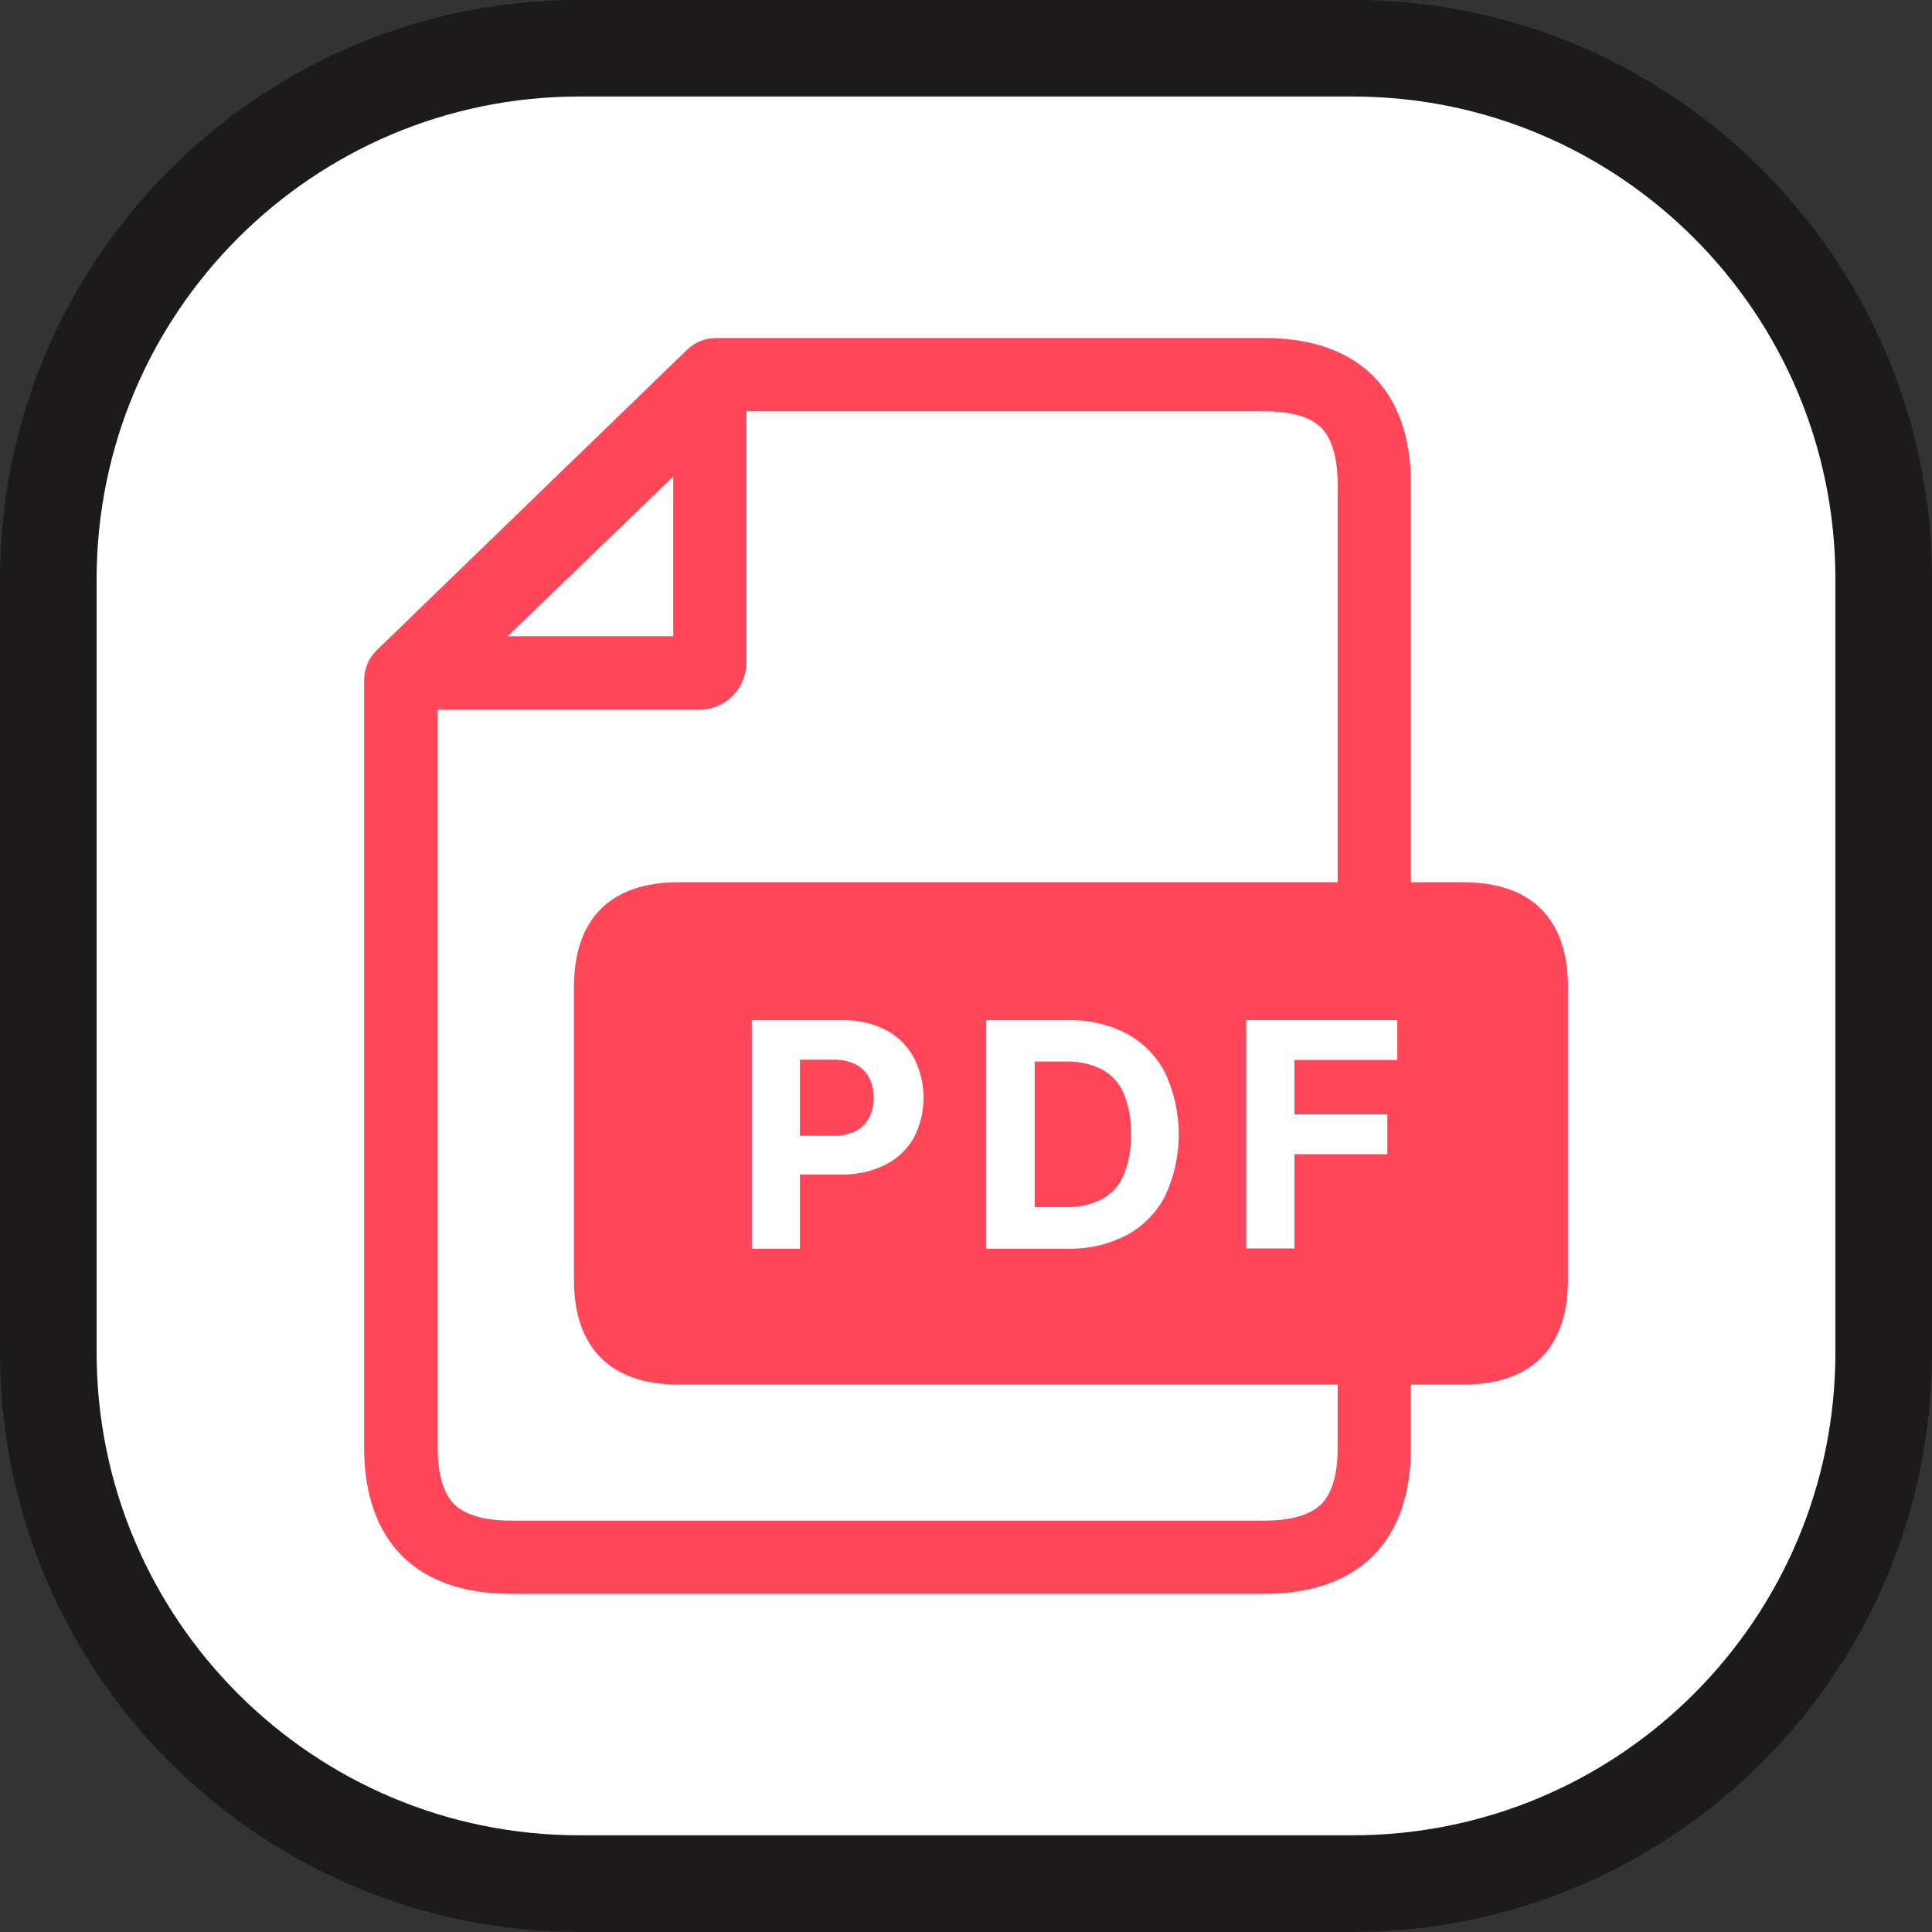
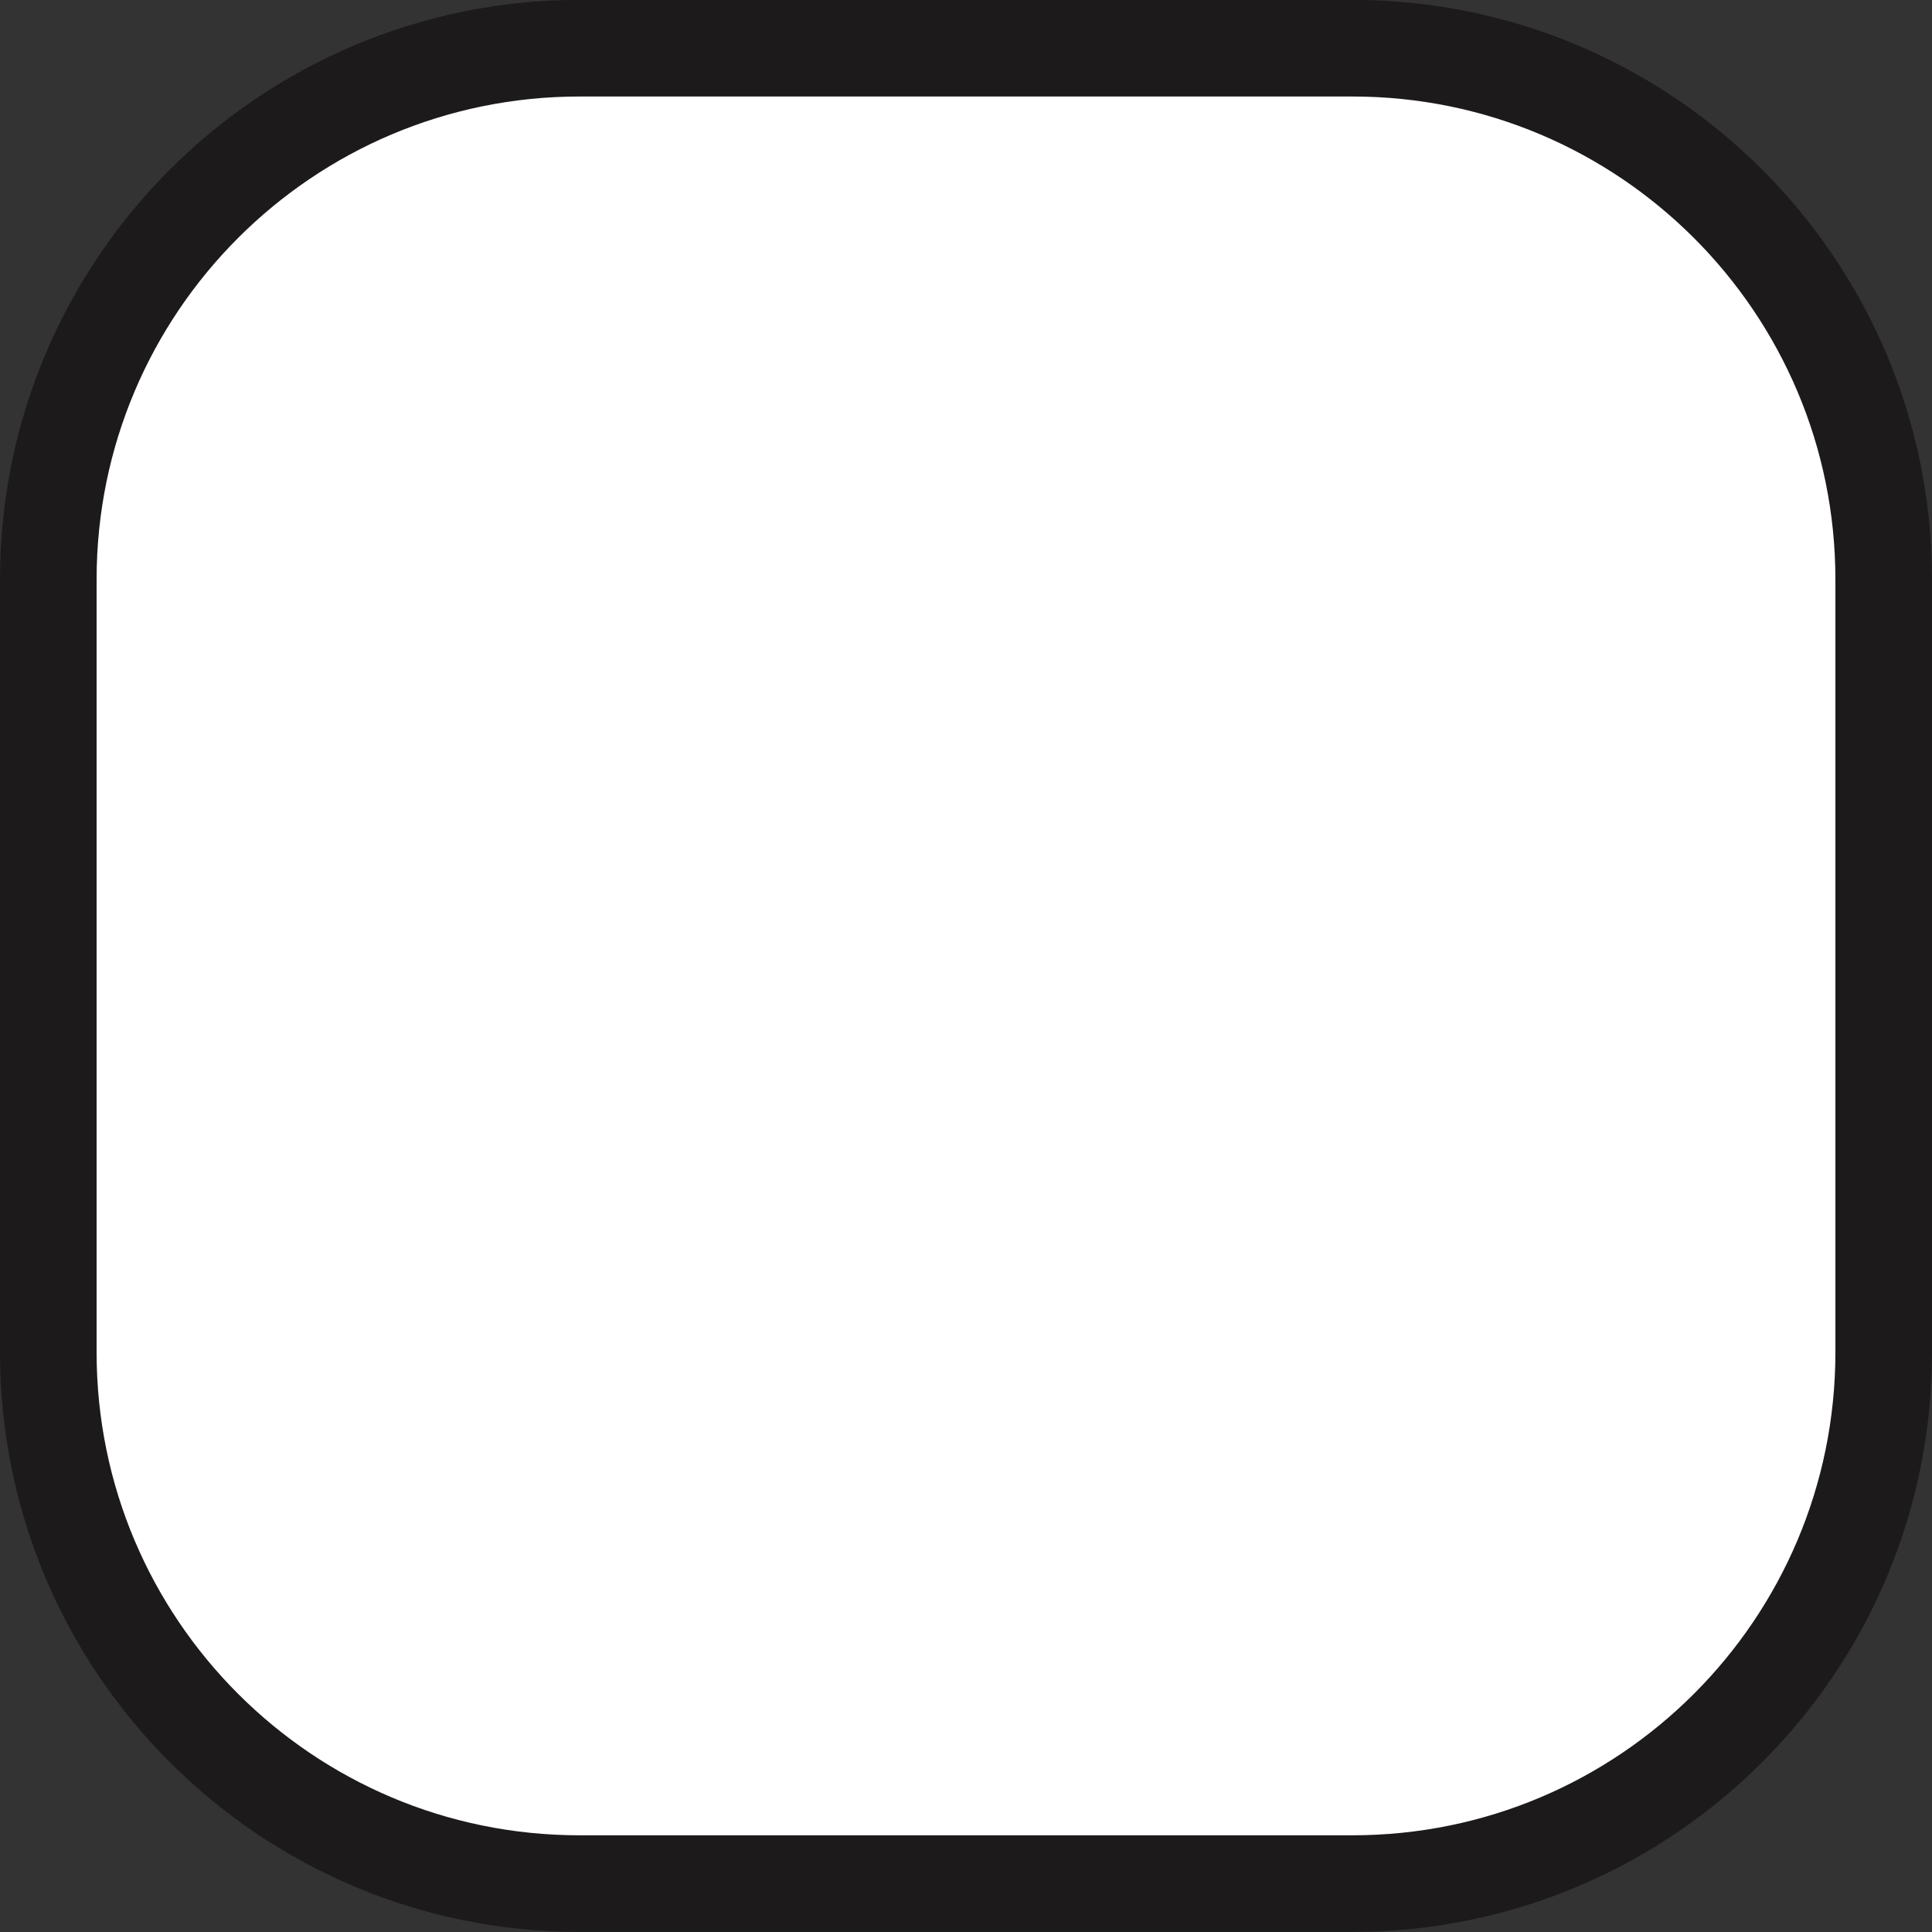
<svg xmlns="http://www.w3.org/2000/svg" width="40" height="40" viewBox="0 0 40 40" fill="none">
  <rect x="0" y="0" width="40" height="40" fill="#333333" stroke="none" />
  <path d="M1 11.998C1 5.923 5.925 0.998 12 0.998H28C34.075 0.998 39 5.923 39 11.998V27.998C39 34.073 34.075 38.998 28 38.998H12C5.925 38.998 1 34.073 1 27.998V11.998Z" fill="white" stroke="#1C1A1B" stroke-width="2" />
-   <path fill-rule="evenodd" clip-rule="evenodd" d="M26.179 6.998H14.826C14.601 6.998 14.385 7.086 14.223 7.243L7.802 13.46C7.719 13.541 7.653 13.637 7.607 13.744C7.562 13.851 7.539 13.966 7.539 14.082V29.965C7.539 31.915 8.622 32.998 10.573 32.998H26.179C28.129 32.998 29.212 31.915 29.212 29.965V10.034C29.217 8.079 28.129 6.998 26.179 6.998ZM13.938 9.866V13.173H10.512L13.938 9.866ZM27.695 29.966C27.695 30.667 27.509 30.99 27.355 31.142C27.2 31.293 26.88 31.483 26.179 31.483H10.579C9.879 31.483 9.556 31.292 9.403 31.142C9.25 30.991 9.062 30.667 9.062 29.966V14.686C9.097 14.691 9.131 14.694 9.166 14.695H14.479C14.738 14.694 14.986 14.592 15.168 14.409C15.351 14.226 15.454 13.978 15.454 13.72V8.591C15.454 8.565 15.454 8.541 15.448 8.515H26.179C26.88 8.515 27.203 8.701 27.355 8.856C27.506 9.012 27.695 9.331 27.695 10.032V29.966Z" fill="#FF4759" />
-   <path d="M14.049 28.666C12.641 28.666 11.883 27.907 11.883 26.498V20.432C11.883 19.024 12.641 18.266 14.049 18.266H30.297C31.705 18.266 32.463 19.024 32.463 20.432V26.498C32.463 27.907 31.705 28.666 30.297 28.666H14.049Z" fill="#FF4759" />
-   <path d="M18.344 21.327C18.061 21.182 17.745 21.112 17.427 21.122H15.566V25.853H16.562V24.316H17.4C17.722 24.326 18.041 24.257 18.33 24.115C18.577 23.991 18.782 23.797 18.919 23.557C19.052 23.3 19.121 23.015 19.121 22.726C19.121 22.437 19.052 22.152 18.919 21.895C18.788 21.653 18.588 21.455 18.344 21.327ZM17.998 23.136C17.936 23.256 17.838 23.353 17.719 23.415C17.571 23.487 17.408 23.521 17.243 23.515H16.562V21.939H17.236C17.402 21.932 17.566 21.966 17.716 22.038C17.836 22.097 17.934 22.194 17.995 22.313C18.06 22.439 18.092 22.581 18.088 22.723C18.093 22.866 18.061 23.008 17.998 23.136Z" fill="white" />
-   <path d="M23.336 21.405C22.957 21.208 22.535 21.11 22.108 21.122H20.418V25.853H22.093C22.523 25.865 22.948 25.767 23.33 25.57C23.672 25.385 23.949 25.1 24.126 24.754C24.31 24.357 24.405 23.925 24.405 23.488C24.405 23.05 24.31 22.617 24.126 22.221C23.951 21.875 23.676 21.591 23.336 21.405ZM23.259 24.344C23.167 24.555 23.005 24.729 22.801 24.835C22.569 24.947 22.314 25.001 22.057 24.993H21.422V21.978H22.059C22.317 21.969 22.572 22.023 22.804 22.135C23.007 22.241 23.168 22.414 23.259 22.624C23.371 22.895 23.424 23.187 23.413 23.48C23.424 23.776 23.371 24.07 23.259 24.344Z" fill="white" />
-   <path d="M28.93 21.946V21.121H25.801V25.848H26.8V23.896H28.723V23.072H26.8V21.946H28.93Z" fill="white" />
</svg>